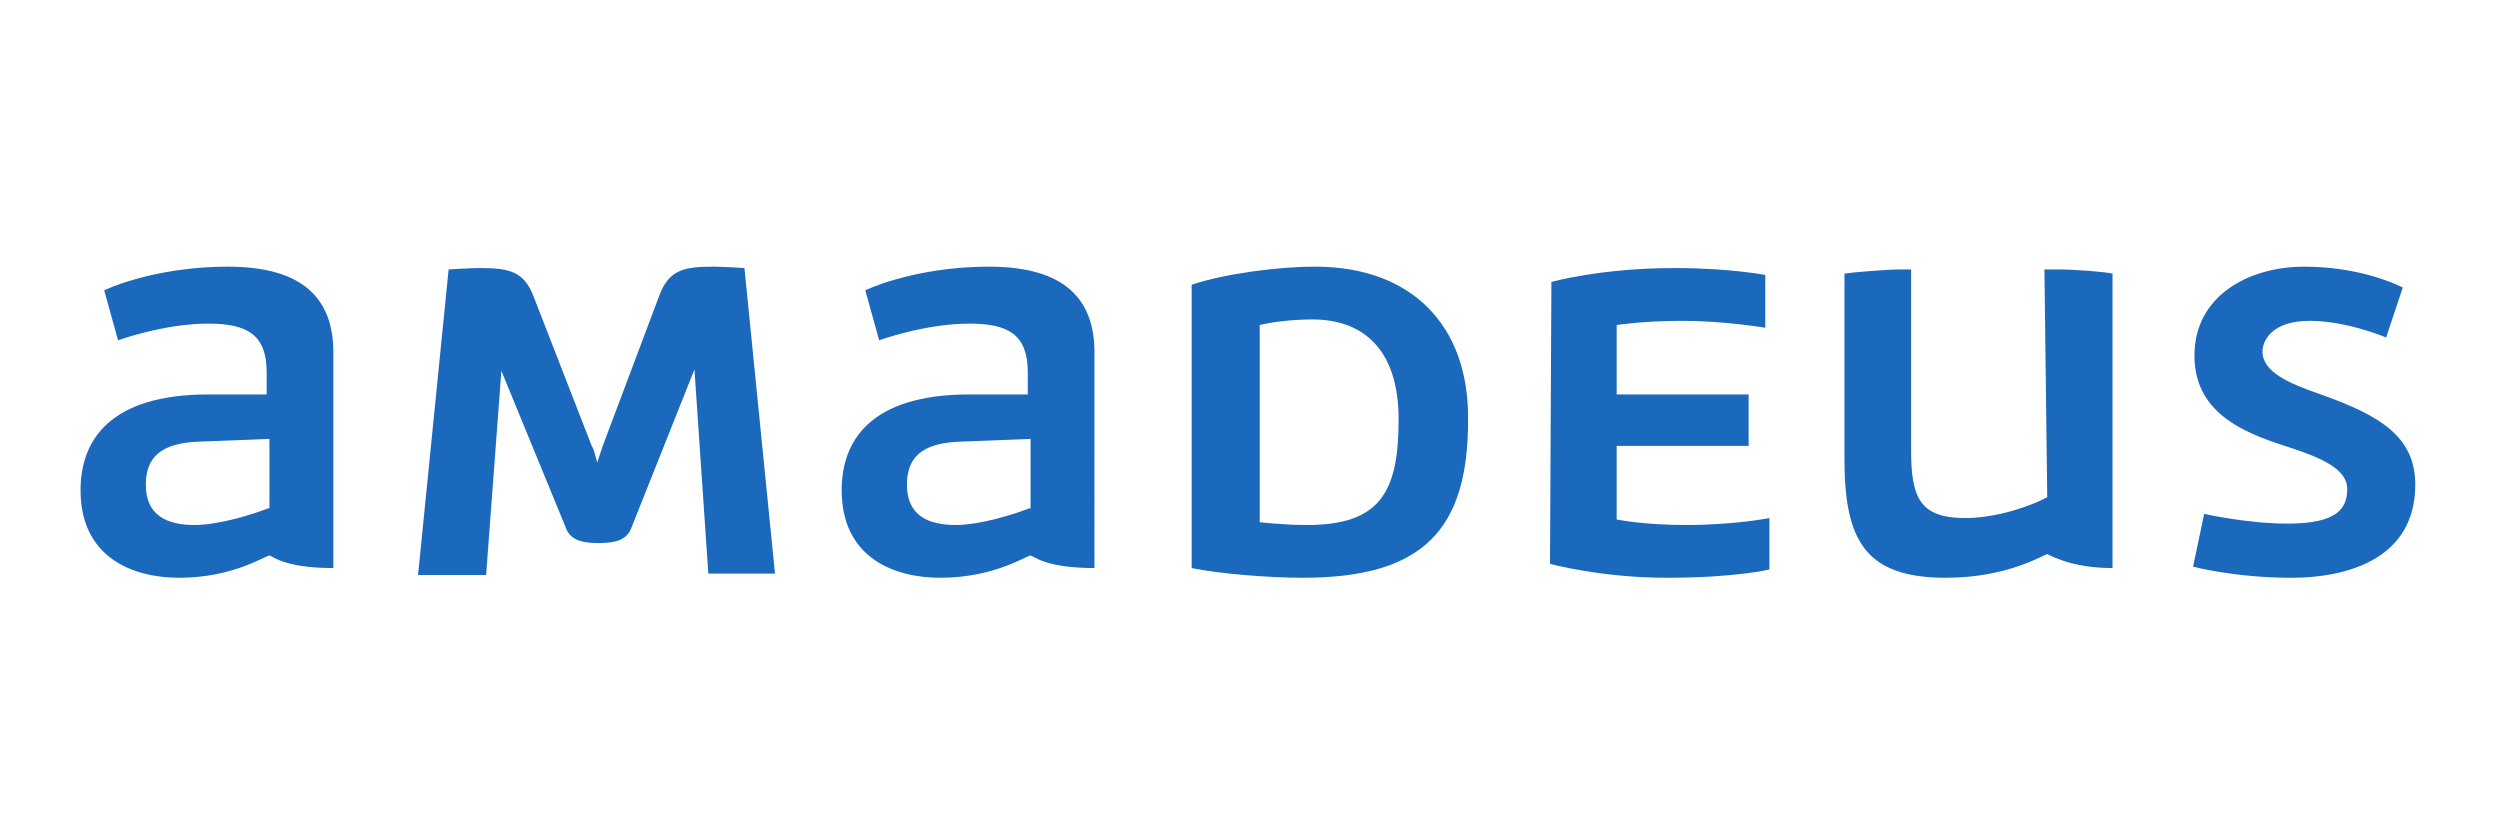
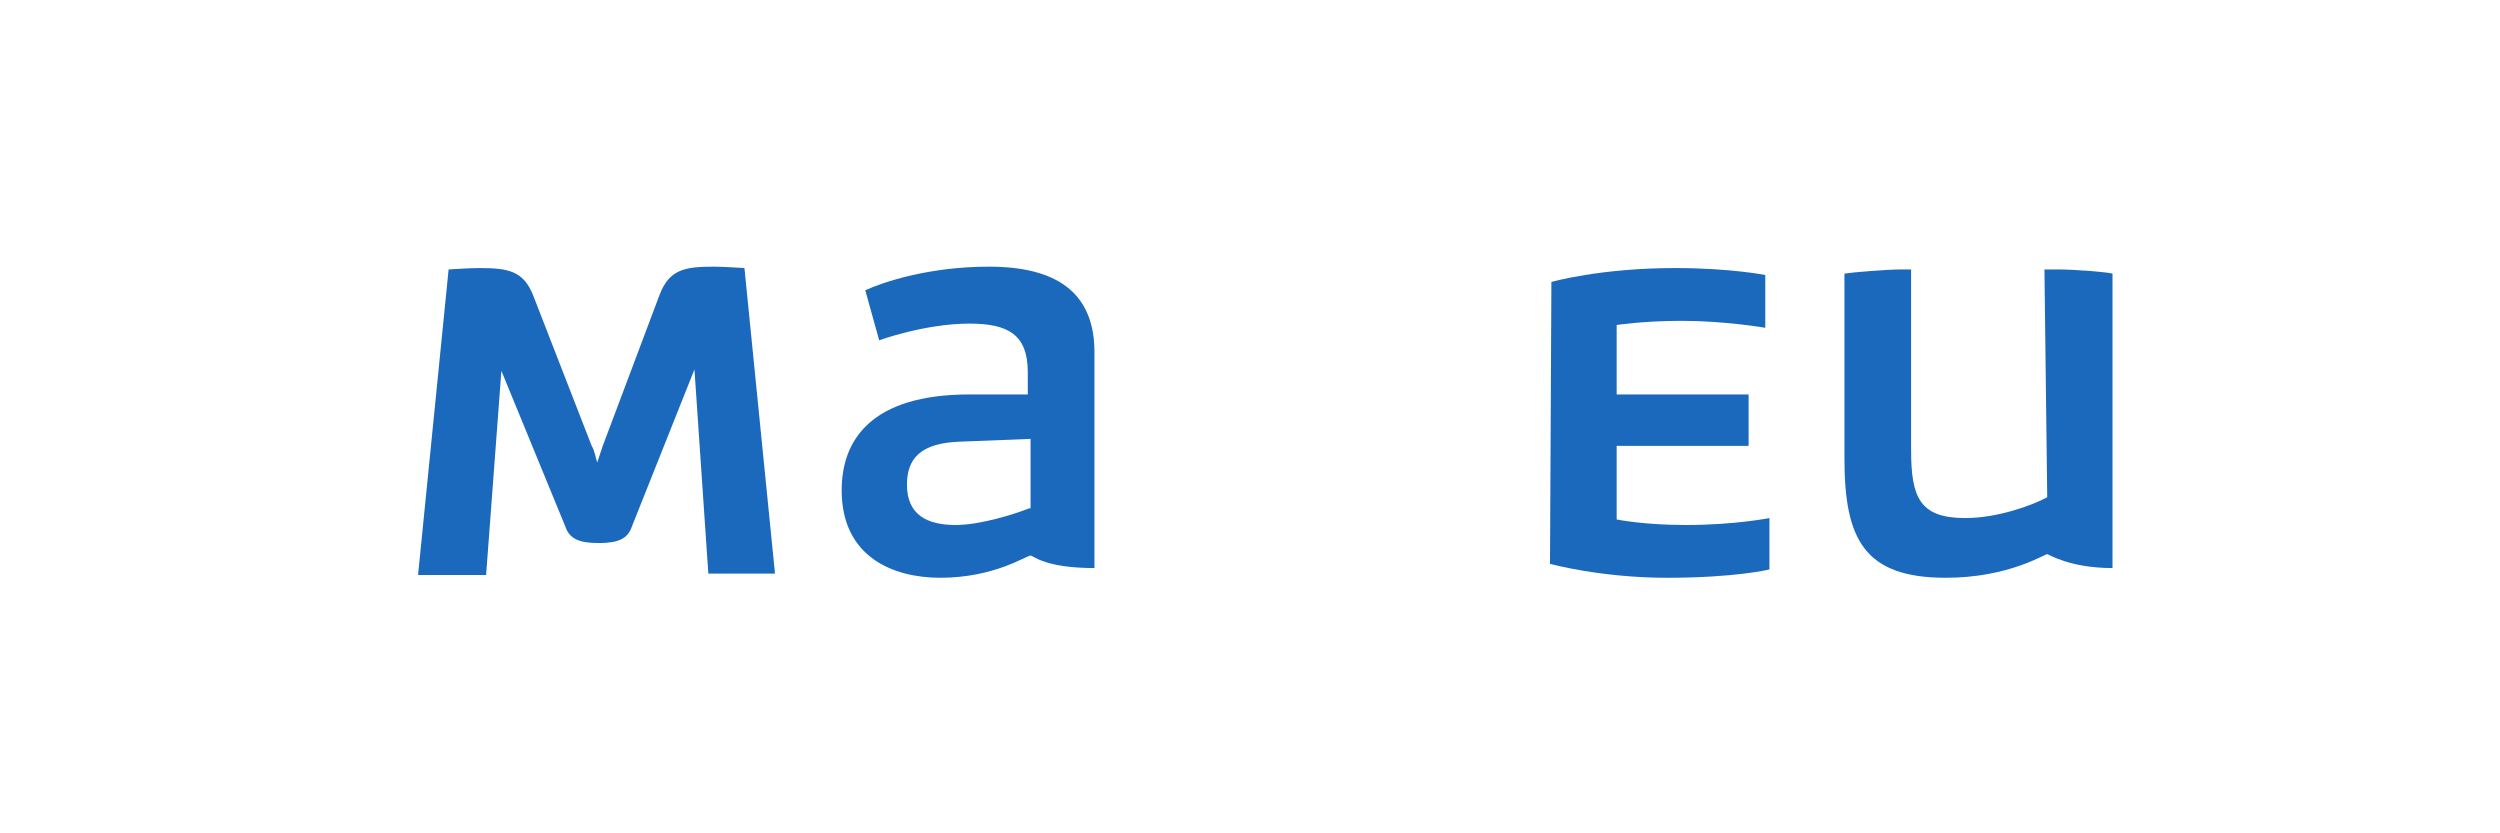
<svg xmlns="http://www.w3.org/2000/svg" version="1.1" id="Layer_1" x="0px" y="0px" viewBox="0 0 180 60" style="enable-background:new 0 0 180 60;" width="180px" height="60px">
  <style type="text/css">
	.st0{fill:#1B69BC;}
</style>
  <path class="st0" d="M111.6,40.6c0,0,3.7,1,8.4,1c5,0,7.4-0.6,7.4-0.6v-3.7c0,0-2.5,0.5-6,0.5c-3.1,0-5-0.4-5-0.4v-5.3h9.5v-3.7 h-9.5v-5c0,0,1.9-0.3,4.7-0.3c3.1,0,6,0.5,6,0.5v-3.8c0,0-2.5-0.5-6.5-0.5c-5.4,0-8.9,1-8.9,1L111.6,40.6L111.6,40.6z" />
  <path class="st0" d="M43.4,32.1c-0.1,0.3-0.3,0.9-0.4,1.2c-0.1-0.3-0.2-0.9-0.4-1.2l-4.2-10.8c-0.7-1.8-1.8-2-3.9-2 c-0.7,0-2.2,0.1-2.2,0.1l-2.2,22H35l1.1-14.7l4.6,11.2c0.3,0.9,1,1.2,2.4,1.2c1.4,0,2.1-0.3,2.4-1.2L50,26.6L51,41.3h4.8l-2.2-22 c0,0-1.5-0.1-2.2-0.1c-2.1,0-3.2,0.2-3.9,2L43.4,32.1z" />
-   <path class="st0" d="M16.4,19.2c-4.3,0-7.6,1.1-8.9,1.7l1,3.6c0,0,3.3-1.2,6.5-1.2c2.8,0,4.2,0.8,4.2,3.5v1.6H15 c-7.1,0-9.2,3.3-9.2,6.9c0,4.8,3.7,6.3,7.1,6.3c3.9,0,6.2-1.6,6.5-1.6c0.2,0,1,0.9,4.6,0.9V25.6C24.1,21,21.2,19.2,16.4,19.2z M19.3,36.6c-1,0.4-3.5,1.2-5.3,1.2c-2,0-3.5-0.7-3.5-2.9c0-1.9,1-3,3.8-3.1l5.1-0.2V36.6z" />
  <path class="st0" d="M71.2,19.2c-4.3,0-7.6,1.1-8.9,1.7l1,3.6c0,0,3.3-1.2,6.5-1.2c2.8,0,4.2,0.8,4.2,3.5v1.6h-4.2 c-7.1,0-9.2,3.3-9.2,6.9c0,4.8,3.7,6.3,7.1,6.3c3.9,0,6.2-1.6,6.5-1.6c0.2,0,1,0.9,4.6,0.9V25.6C78.9,21,76,19.2,71.2,19.2z M74.1,36.6c-1,0.4-3.5,1.2-5.3,1.2c-2,0-3.5-0.7-3.5-2.9c0-1.9,1-3,3.8-3.1l5.1-0.2V36.6z" />
  <path class="st0" d="M147.4,35.8c-1.1,0.6-3.6,1.5-5.9,1.5c-3.3,0-3.9-1.5-3.9-4.9v-13c0,0-0.3,0-0.7,0c-1.1,0-3.5,0.2-4.1,0.3V33 c0,5.8,1.4,8.6,7.3,8.6c4.5,0,7.1-1.7,7.3-1.7c0.1,0,1.6,1,4.7,1V19.7c-0.3-0.1-2.7-0.3-3.9-0.3c-0.4,0-1,0-1,0L147.4,35.8 L147.4,35.8z" />
-   <path class="st0" d="M157.9,40.8c0,0,3,0.8,7.1,0.8c3.9,0,8.9-1.3,8.9-6.7c0-3.5-2.6-5-6.8-6.5c-2.3-0.8-4.2-1.6-4.2-3.1 c0-0.7,0.6-2.2,3.4-2.2c2.7,0,5.5,1.2,5.5,1.2l1.2-3.6c-0.8-0.4-3.4-1.5-7.1-1.5c-4,0-7.9,2.1-7.9,6.4c0,4.4,4,5.7,7.1,6.7 c2.1,0.7,3.9,1.5,3.9,2.9c0,1.4-0.7,2.5-4.3,2.5c-2.9,0-6-0.7-6-0.7L157.9,40.8z" />
-   <path class="st0" d="M94.7,19.2c-2.7,0-6.5,0.5-8.9,1.3v20.4c1.9,0.4,5.5,0.7,8,0.7c8.6,0,11.9-3.4,11.9-11.3 C105.8,23.4,101.6,19.2,94.7,19.2z M94.1,37.8c-1.7,0-3.4-0.2-3.4-0.2V23.4c0.8-0.2,2.3-0.4,3.8-0.4c3.5,0,6.2,2,6.2,7.2 C100.7,35.4,99.4,37.8,94.1,37.8z" />
</svg>